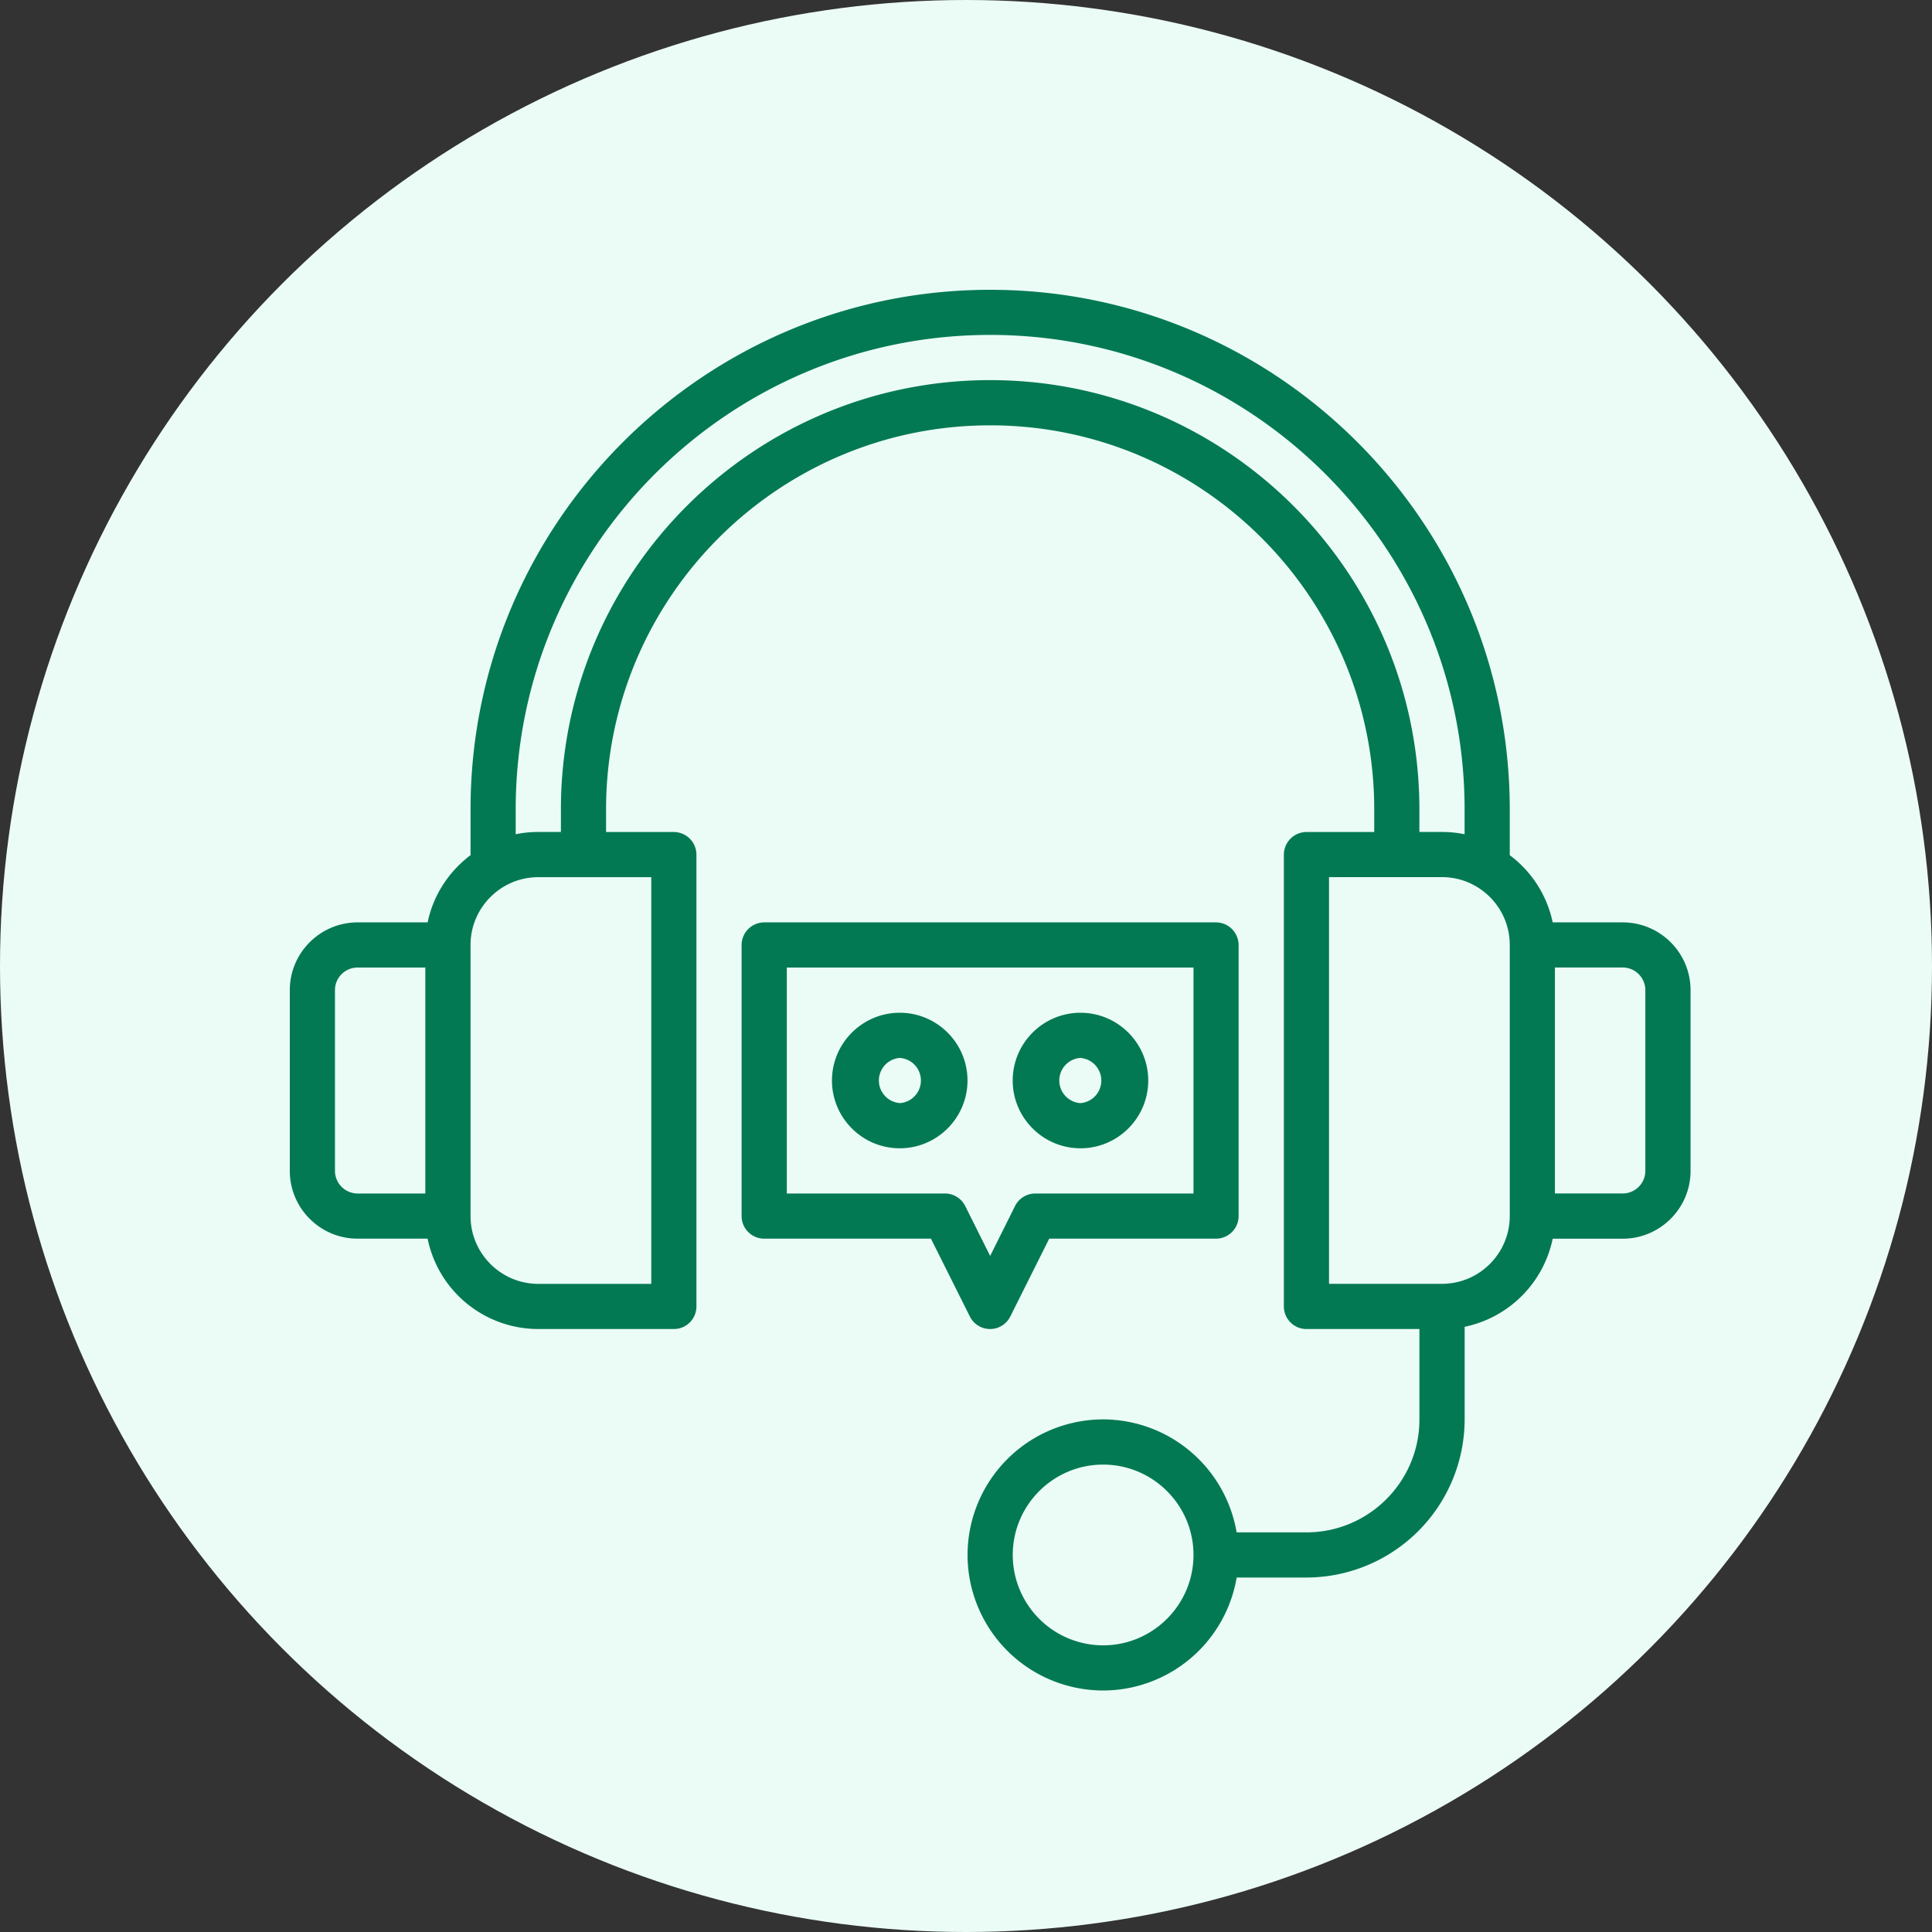
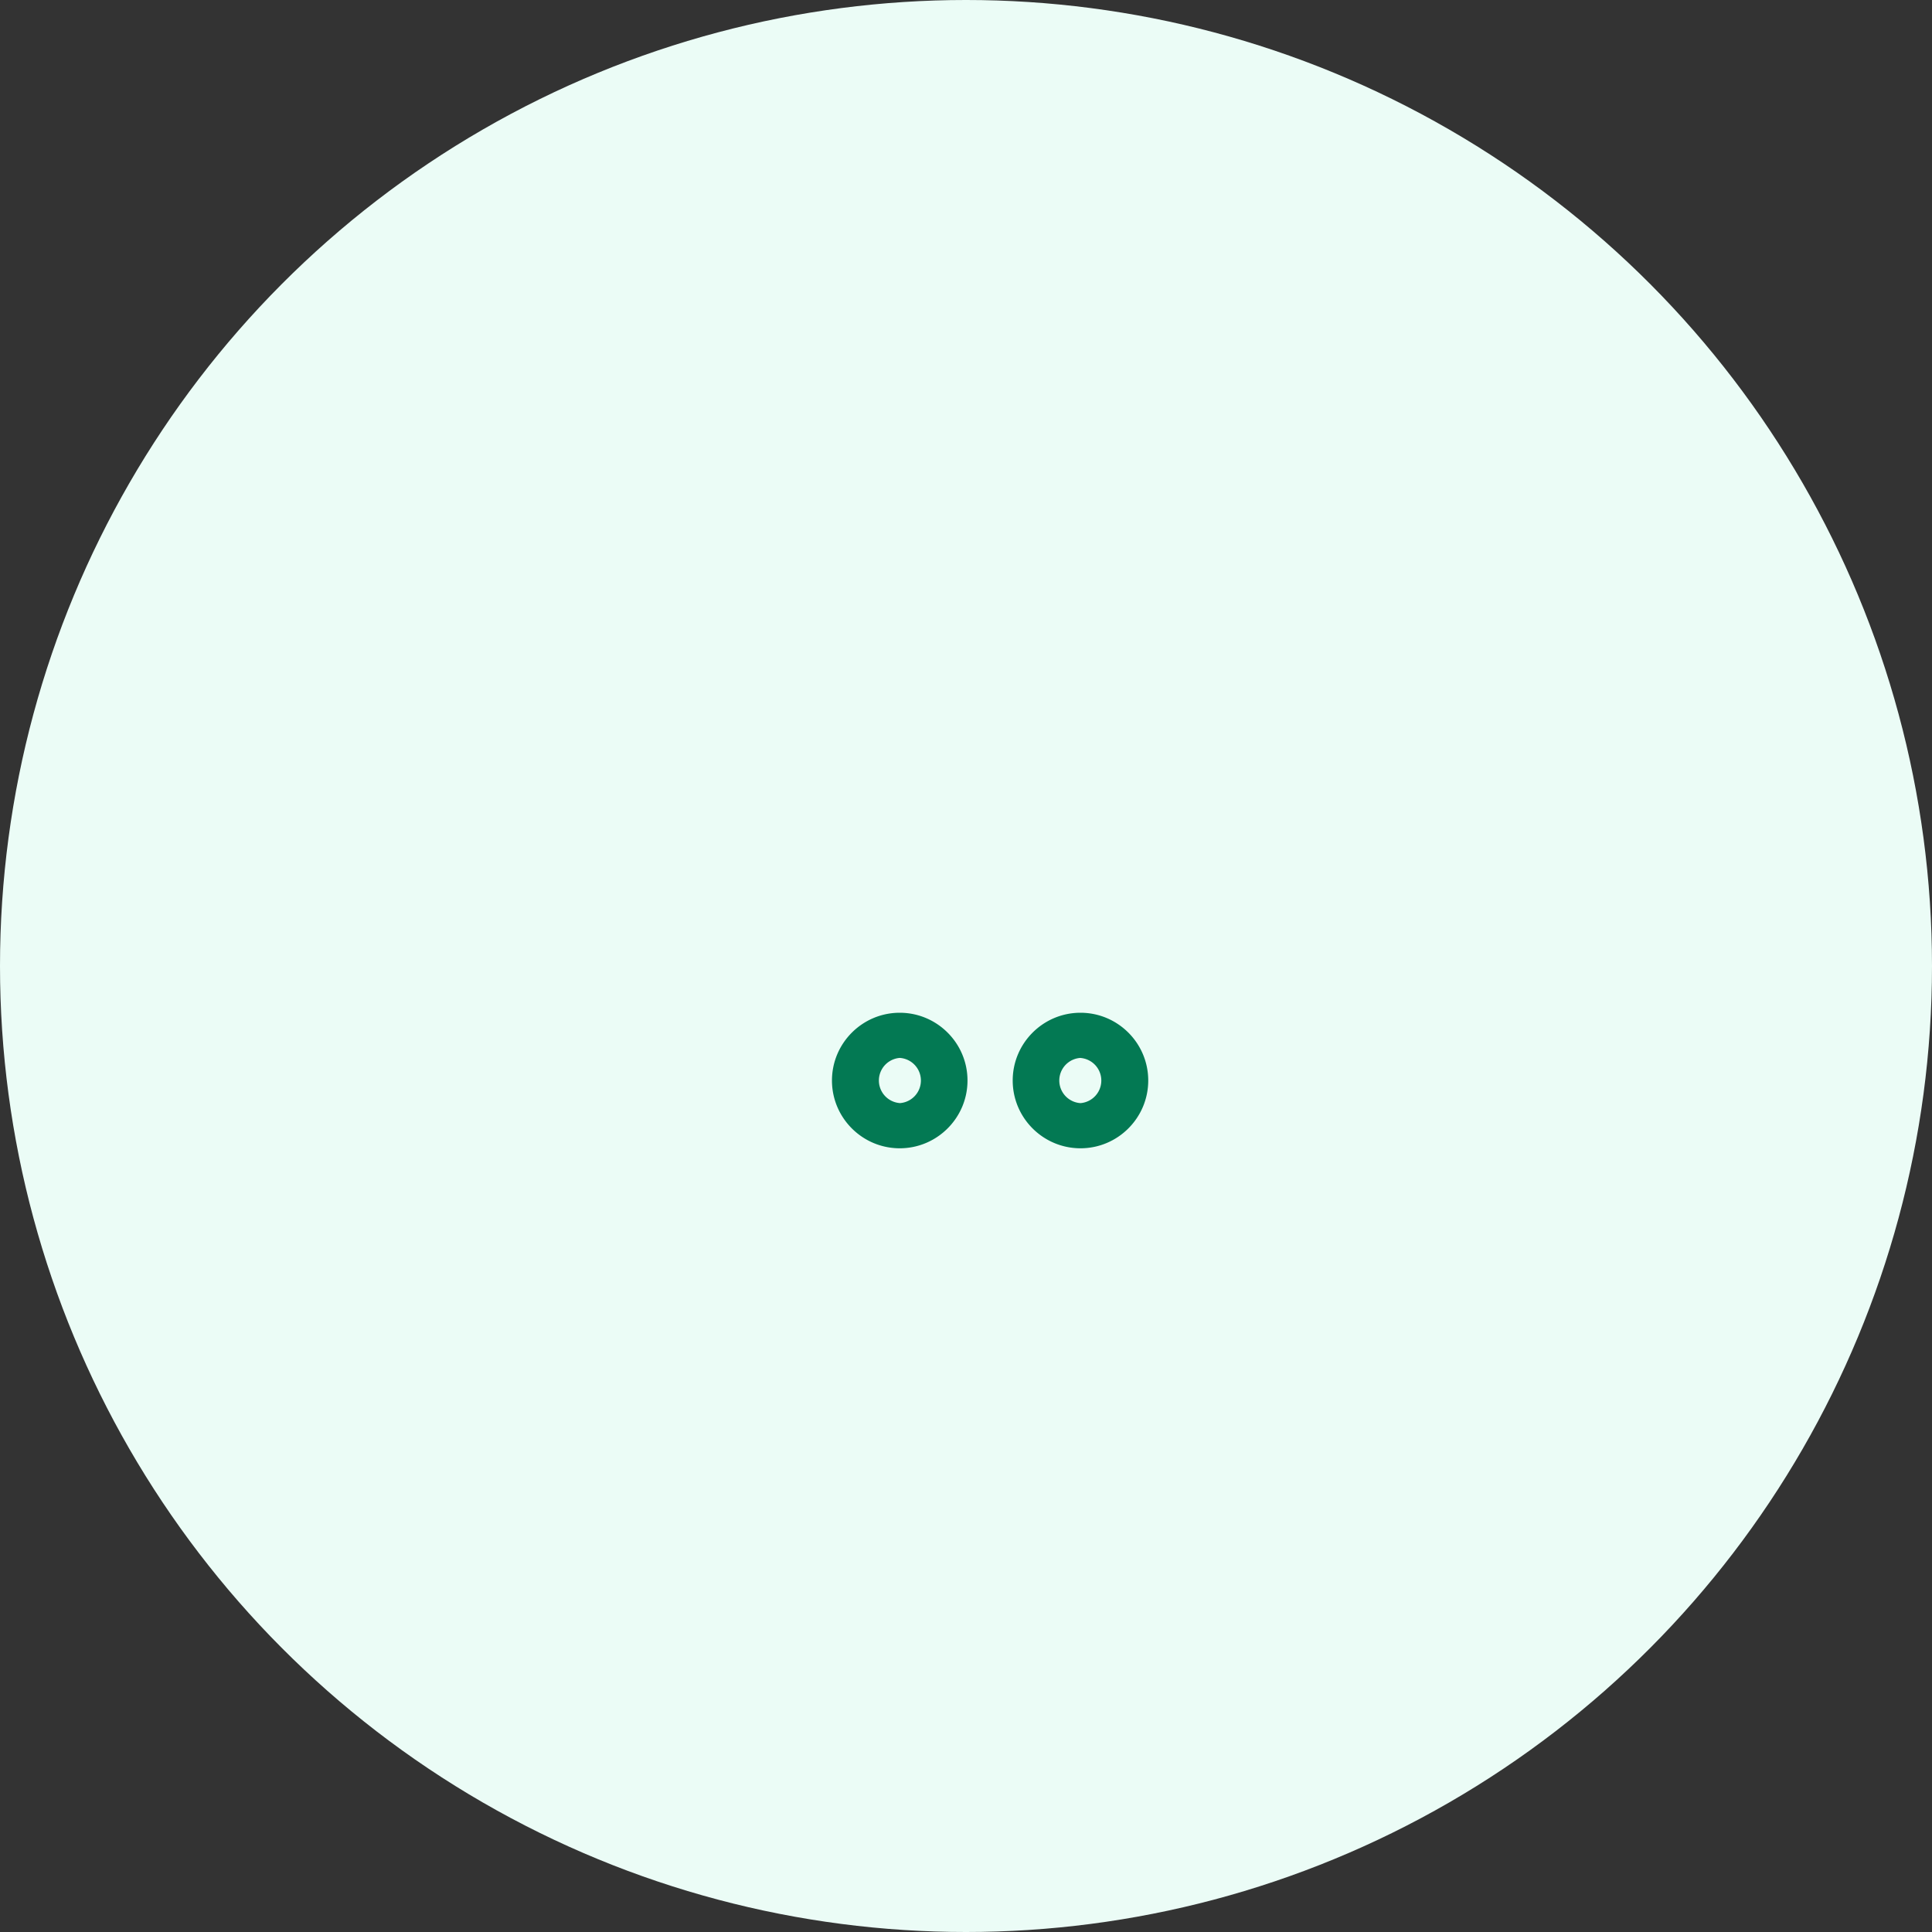
<svg xmlns="http://www.w3.org/2000/svg" width="40" height="40" viewBox="0 0 40 40" fill="none">
  <rect x="0" y="0" width="40" height="40" fill="#333333" stroke="none" />
  <circle cx="20" cy="20" r="20" fill="#EBFCF6" />
-   <path d="M33.597 19.097h-1.45a2.33 2.33 0 0 0-.889-1.391v-.948C31.258 10.826 26.432 6 20.5 6S9.742 10.826 9.742 16.758v.936h.014c-.453.337-.785.83-.902 1.403h-1.45C6.63 19.097 6 19.727 6 20.5v3.742c0 .773.63 1.403 1.403 1.403h1.45a2.34 2.34 0 0 0 2.292 1.871h2.807c.258 0 .467-.21.467-.468v-9.354a.47.47 0 0 0-.467-.468h-1.404v-.468c0-4.385 3.567-7.952 7.952-7.952s7.952 3.567 7.952 7.952v.468h-1.404a.47.47 0 0 0-.467.468v9.354c0 .259.21.468.467.468h2.34v1.871c0 1.29-1.05 2.339-2.34 2.339h-1.445a2.81 2.81 0 0 0-2.764-2.339 2.81 2.81 0 0 0-2.807 2.807A2.81 2.81 0 0 0 22.84 35a2.81 2.81 0 0 0 2.764-2.339h1.445a3.28 3.28 0 0 0 3.275-3.274V27.47a2.35 2.35 0 0 0 1.823-1.824h1.45c.774 0 1.404-.63 1.404-1.403V20.5c0-.774-.63-1.403-1.403-1.403M6.935 24.242V20.5c0-.258.21-.468.468-.468h1.403v4.678H7.403a.47.47 0 0 1-.468-.468m15.904 9.823a1.873 1.873 0 0 1-1.871-1.871c0-1.032.839-1.871 1.87-1.871 1.033 0 1.872.839 1.872 1.87s-.84 1.872-1.871 1.872m-9.355-7.484h-2.339c-.773 0-1.403-.63-1.403-1.404v-5.613c0-.773.63-1.403 1.403-1.403h2.339zM20.5 7.87c-4.9 0-8.887 3.986-8.887 8.887v.468h-.468q-.24 0-.468.047v-.515c0-5.416 4.407-9.823 9.823-9.823s9.823 4.407 9.823 9.823v.515a2.3 2.3 0 0 0-.468-.047h-.468v-.468c0-4.9-3.986-8.887-8.887-8.887m10.758 17.306c0 .774-.63 1.404-1.403 1.404h-2.339v-8.42h2.339c.773 0 1.403.63 1.403 1.403zm2.807-.935c0 .258-.21.468-.468.468h-1.404v-4.678h1.404a.47.47 0 0 1 .468.468z" fill="#037953" />
-   <path d="M20.499 27.516c.177 0 .339-.1.418-.259l.806-1.612h3.453c.258 0 .468-.21.468-.468v-5.613a.47.47 0 0 0-.468-.467h-9.355a.47.47 0 0 0-.467.467v5.613c0 .258.21.468.467.468h3.453l.806 1.612c.08.159.241.259.419.259m-.936-2.806H16.29v-4.678h8.42v4.678h-3.275a.47.47 0 0 0-.419.258l-.516 1.035-.517-1.035a.47.47 0 0 0-.419-.258" fill="#037953" />
  <path d="M18.628 20.968c-.774 0-1.403.63-1.403 1.403 0 .774.63 1.403 1.403 1.403s1.403-.63 1.403-1.403c0-.774-.63-1.403-1.403-1.403m0 1.87a.469.469 0 0 1 0-.935.469.469 0 0 1 0 .936m3.742.935c.774 0 1.403-.63 1.403-1.403 0-.774-.63-1.403-1.403-1.403-.774 0-1.403.63-1.403 1.403 0 .774.63 1.403 1.403 1.403m0-1.87a.469.469 0 0 1 0 .935.469.469 0 0 1 0-.936" fill="#037953" />
</svg>